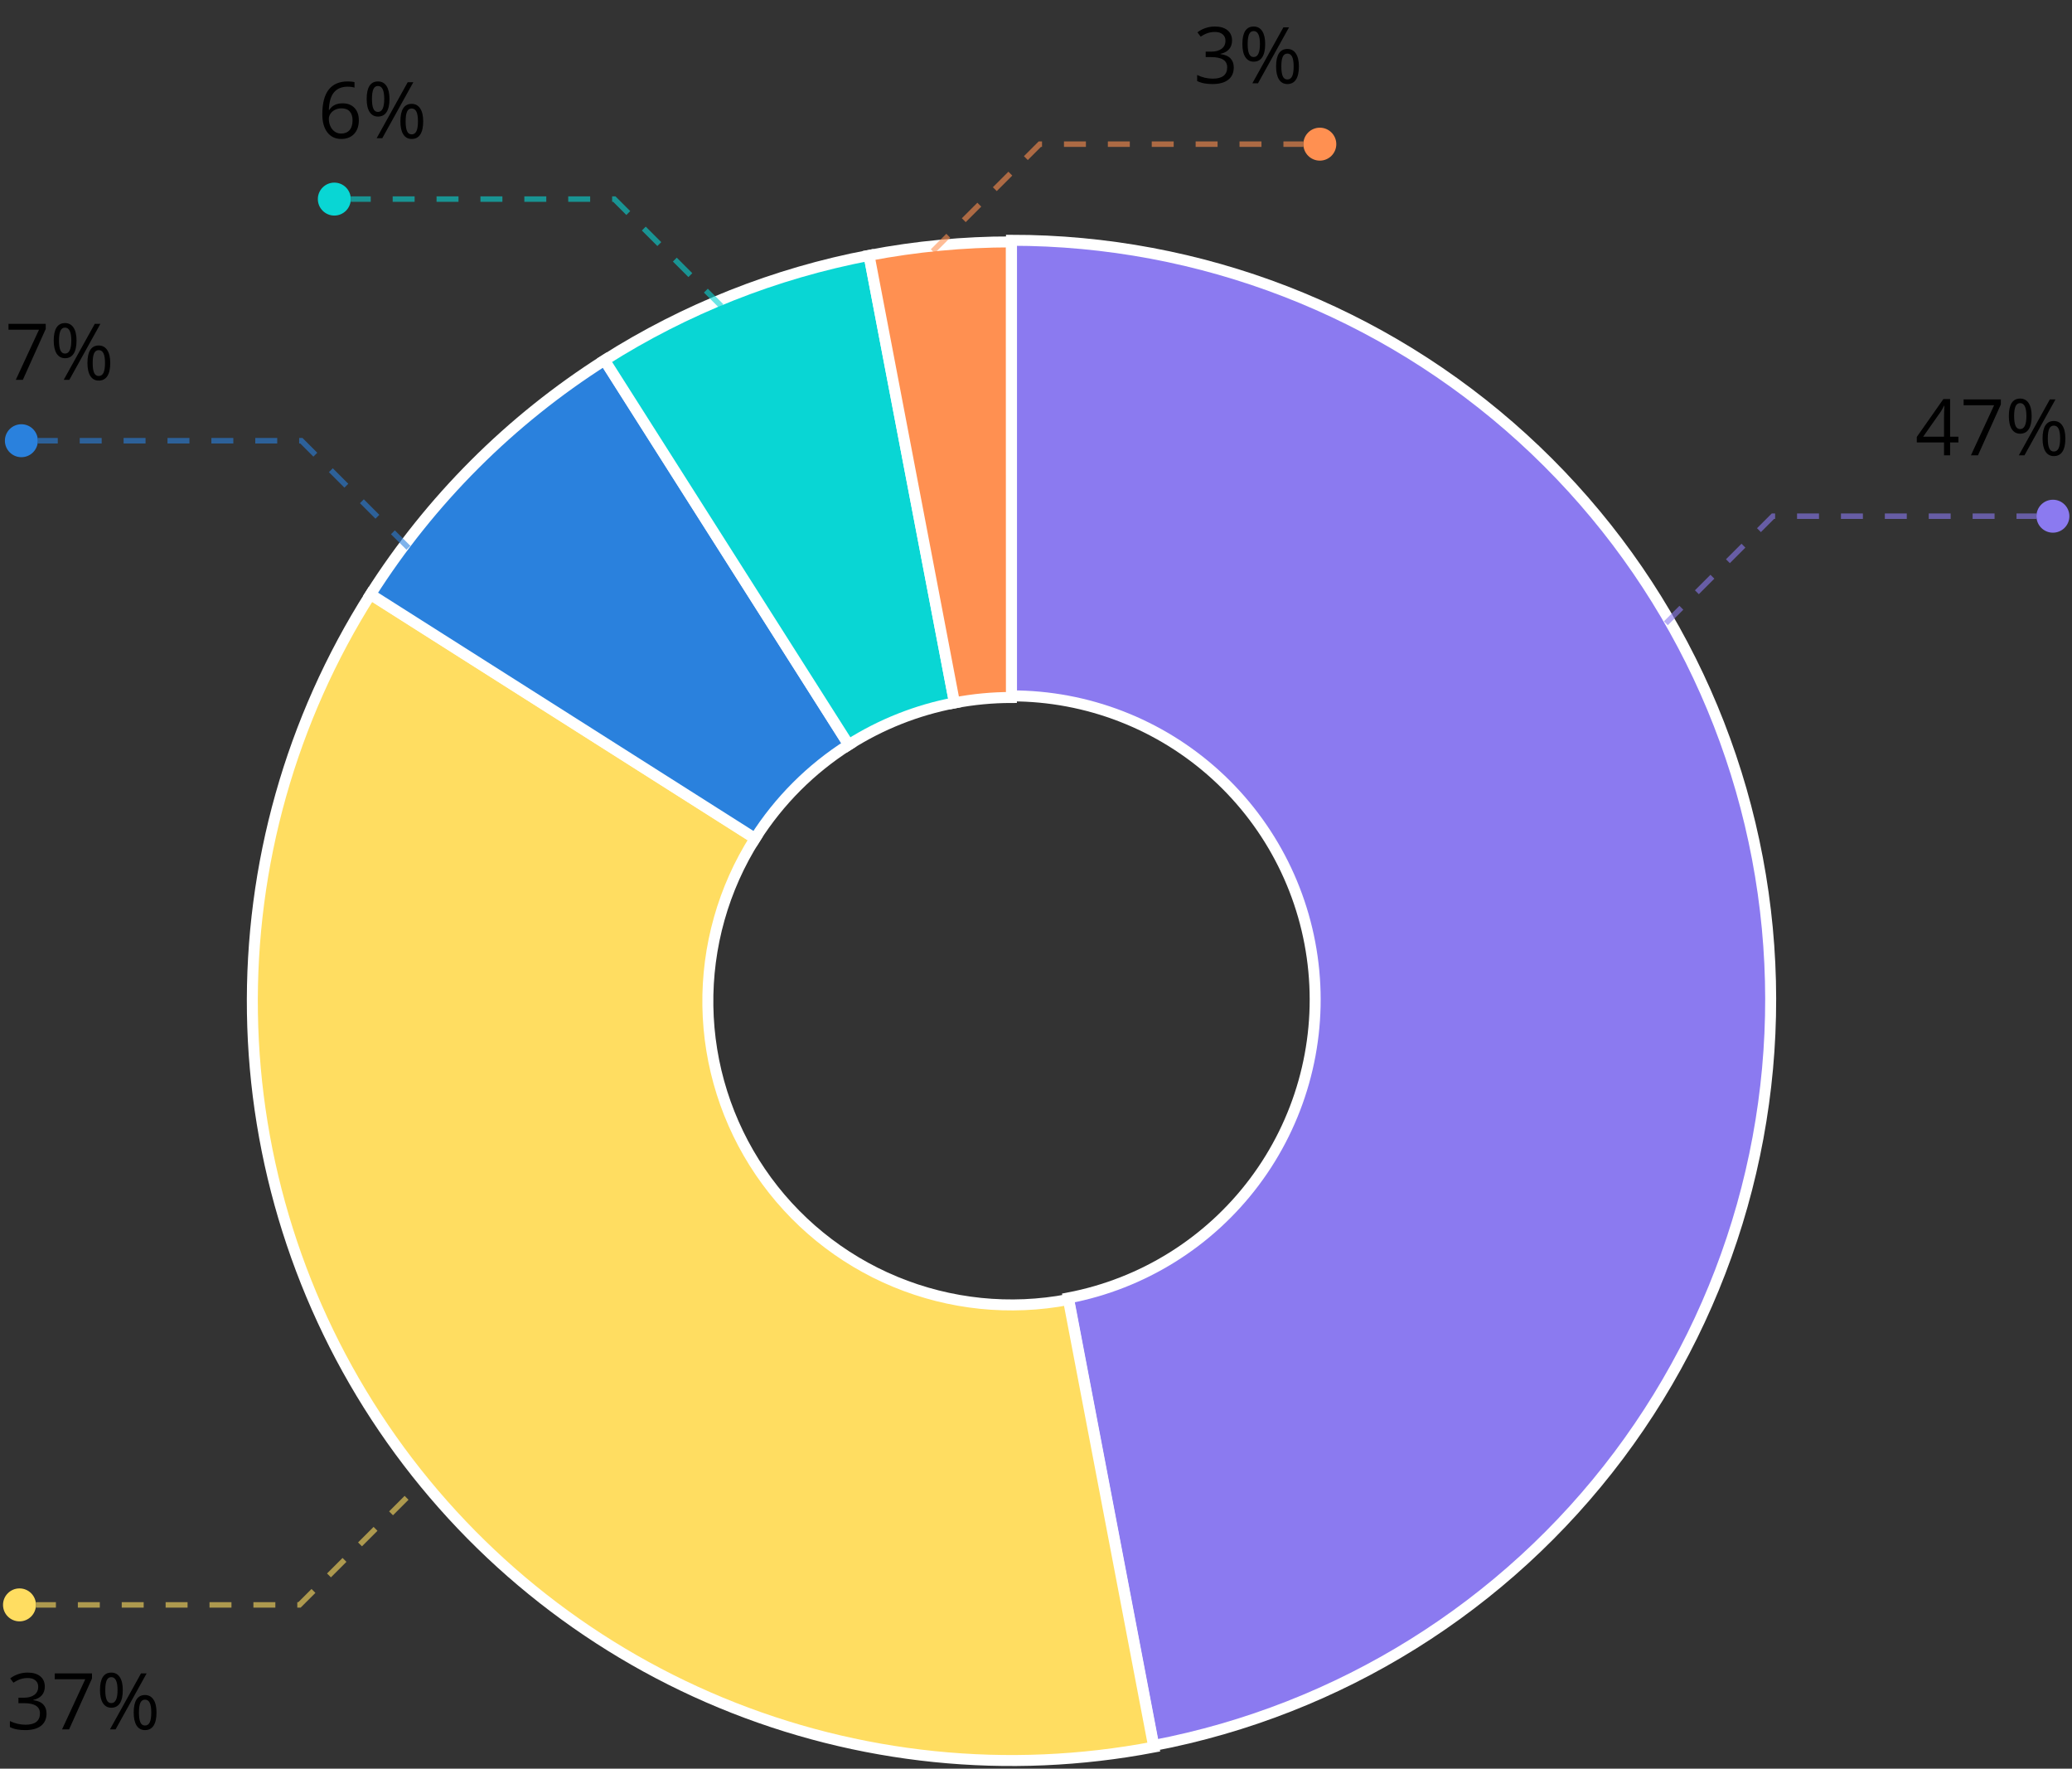
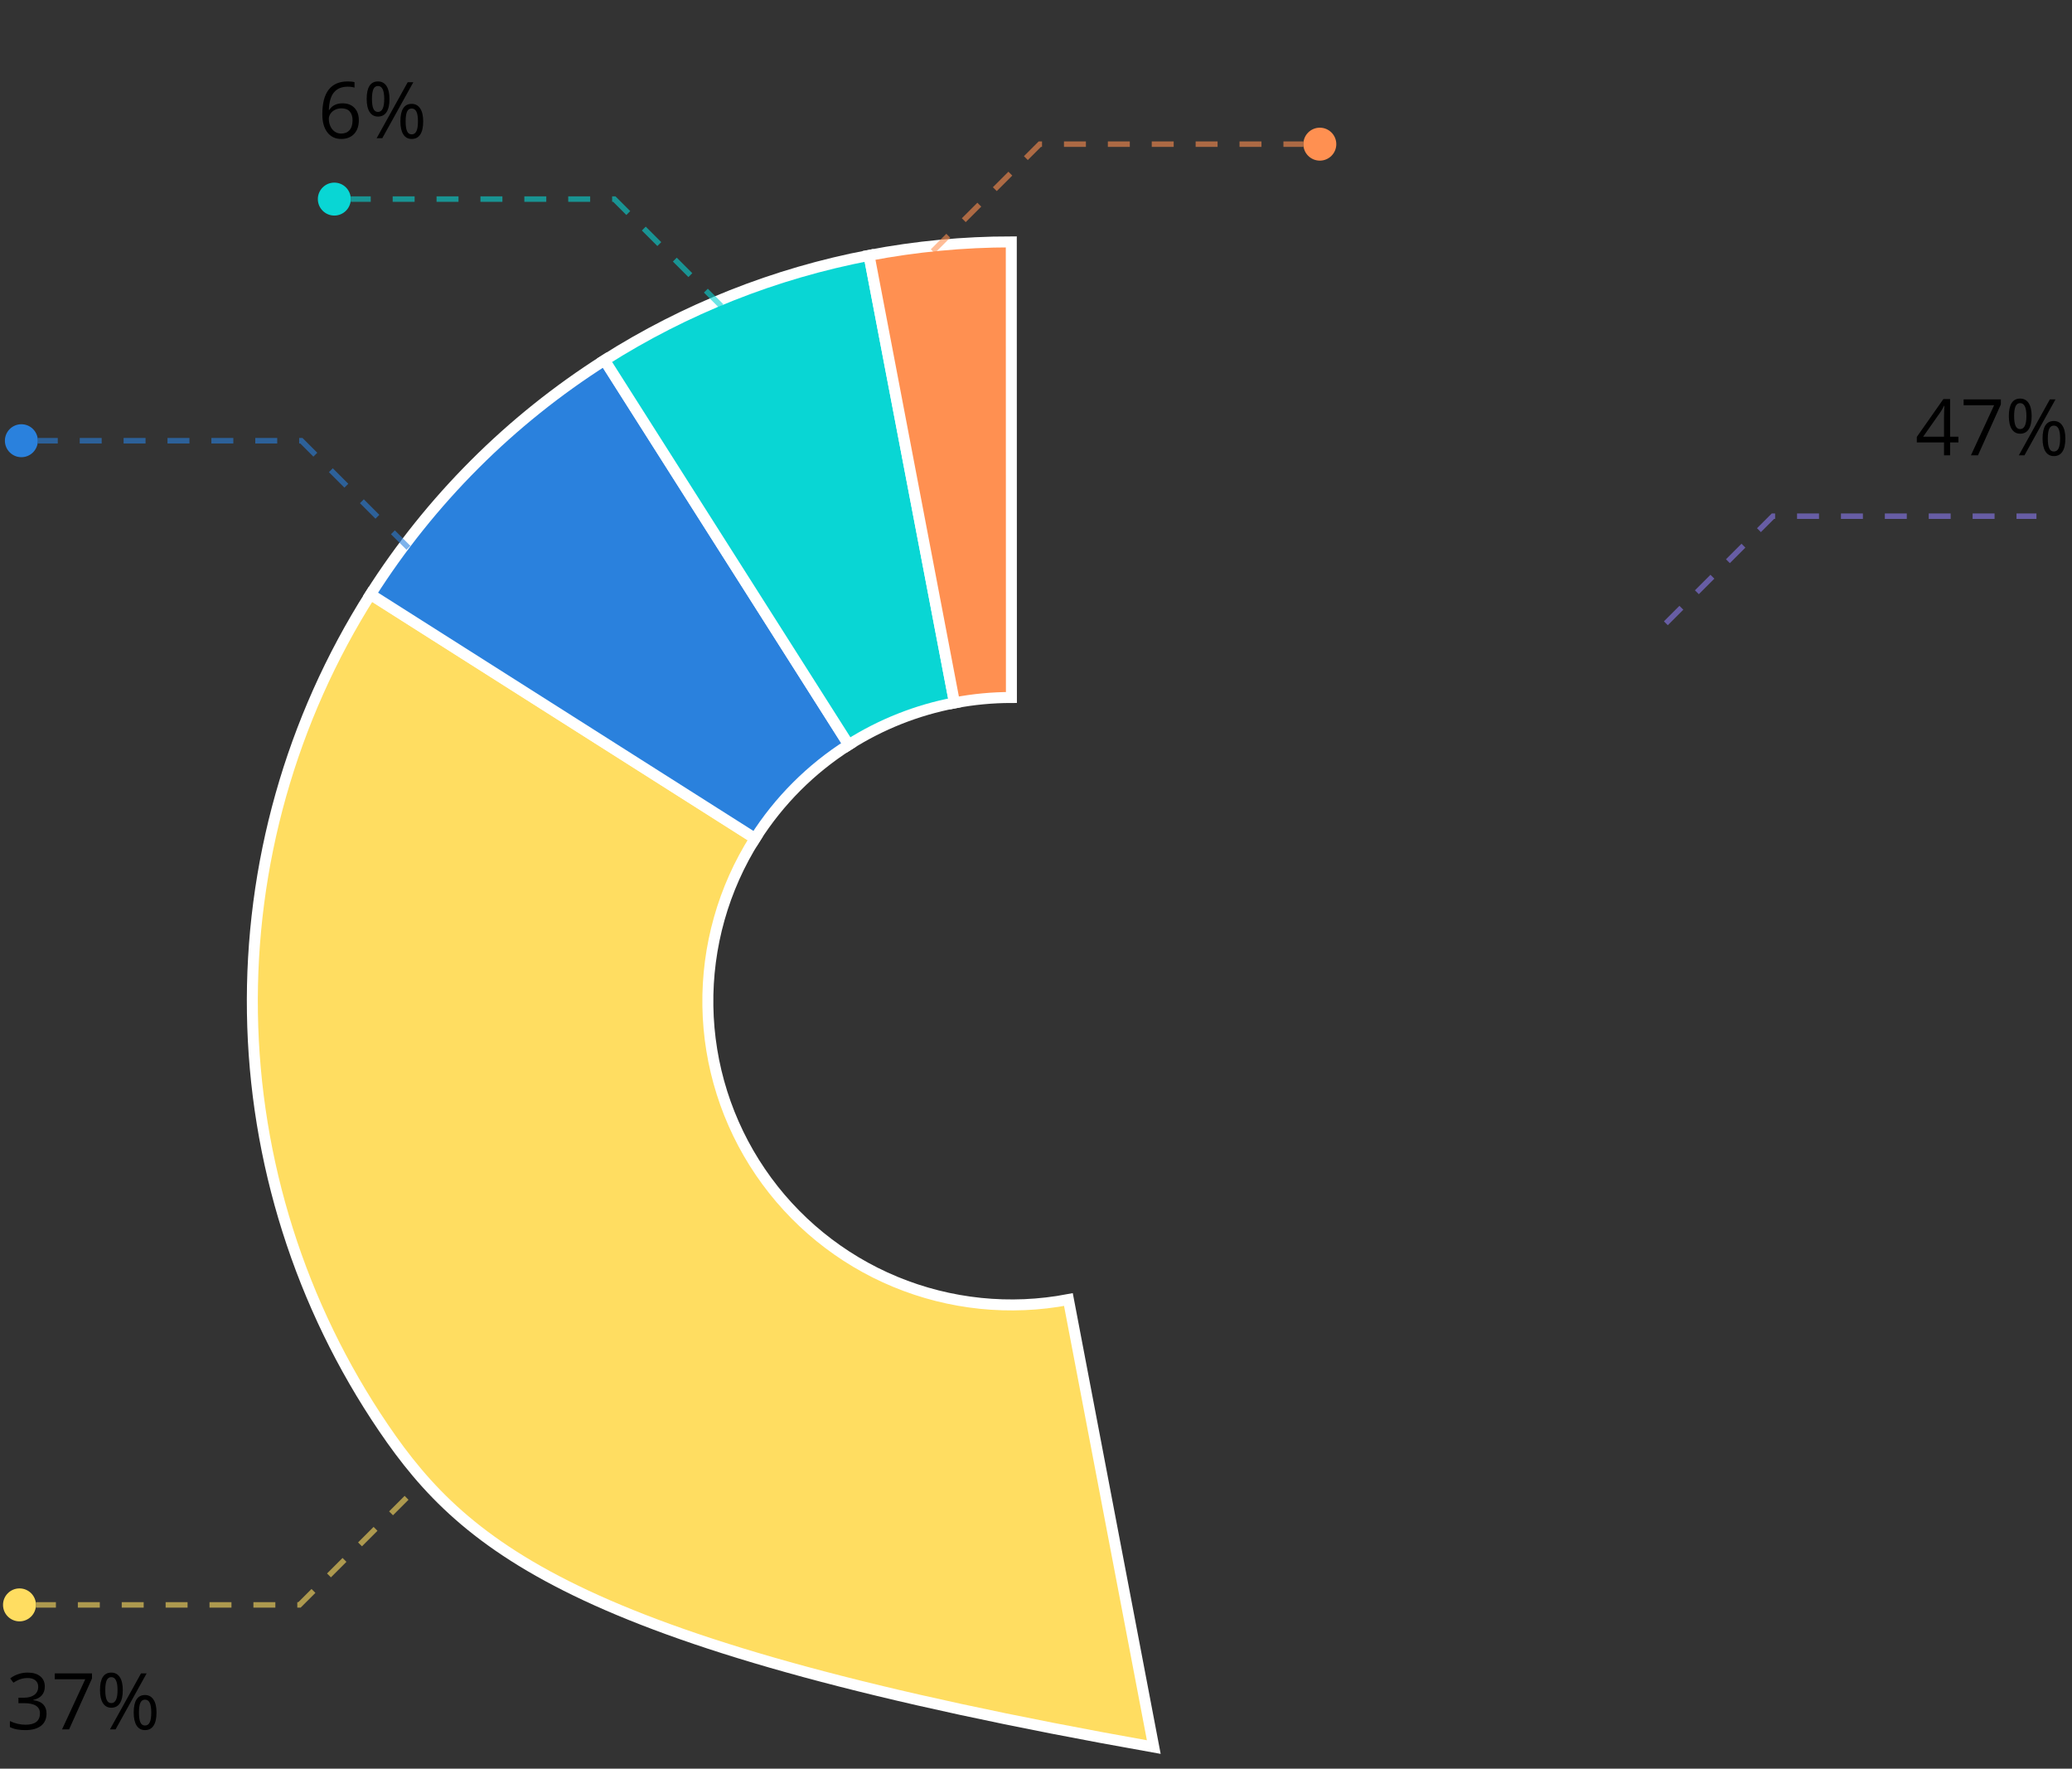
<svg xmlns="http://www.w3.org/2000/svg" width="423" height="361" viewBox="0 0 423 361" fill="none">
  <rect x="0" y="0" width="423" height="361" fill="#333333" stroke="none" />
-   <path d="M206.499 49.043C245.079 49.043 282.272 63.432 310.807 89.397C339.342 115.361 357.167 151.035 360.797 189.444C364.428 227.852 353.603 266.234 330.439 297.086C307.275 327.938 273.437 349.041 235.54 356.27L218.116 264.926C233.274 262.034 246.809 253.593 256.075 241.252C265.341 228.911 269.671 213.559 268.218 198.195C266.766 182.832 259.636 168.562 248.222 158.176C236.808 147.79 221.931 142.035 206.499 142.035V49.043Z" fill="#8B7AF0" stroke="white" stroke-width="2.242" />
-   <path d="M235.544 356.598C205.841 362.265 175.129 359.119 147.191 347.547C119.254 335.976 95.312 316.485 78.315 291.475C61.317 266.466 52.008 237.03 51.532 206.795C51.056 176.56 59.436 146.846 75.638 121.314L154.155 171.14C147.674 181.353 144.322 193.238 144.512 205.332C144.702 217.427 148.426 229.201 155.225 239.205C162.024 249.208 171.601 257.005 182.776 261.633C193.951 266.262 206.236 267.52 218.117 265.254L235.544 356.598Z" fill="#FFDD61" stroke="white" stroke-width="2.242" />
+   <path d="M235.544 356.598C119.254 335.976 95.312 316.485 78.315 291.475C61.317 266.466 52.008 237.03 51.532 206.795C51.056 176.56 59.436 146.846 75.638 121.314L154.155 171.14C147.674 181.353 144.322 193.238 144.512 205.332C144.702 217.427 148.426 229.201 155.225 239.205C162.024 249.208 171.601 257.005 182.776 261.633C193.951 266.262 206.236 267.52 218.117 265.254L235.544 356.598Z" fill="#FFDD61" stroke="white" stroke-width="2.242" />
  <path d="M75.637 121.316C87.861 102.053 104.186 85.726 123.448 73.501L173.279 152.015C165.574 156.905 159.044 163.436 154.154 171.141L75.637 121.316Z" fill="#2A81DD" stroke="white" stroke-width="2.242" />
  <path d="M123.409 73.526C139.899 63.054 158.22 55.793 177.407 52.126L194.862 143.465C187.187 144.932 179.859 147.836 173.263 152.025L123.409 73.526Z" fill="#09D6D4" stroke="white" stroke-width="2.242" />
  <path d="M177.414 52.124C186.987 50.296 196.71 49.374 206.455 49.371L206.481 142.363C202.583 142.364 198.694 142.733 194.865 143.464L177.414 52.124Z" fill="#FF9051" stroke="white" stroke-width="2.242" />
  <path opacity="0.6" d="M340.084 127.219L361.941 105.362H415.741" stroke="#8B7AF0" stroke-width="1.121" stroke-dasharray="4.48 4.48" />
-   <circle r="3.363" transform="matrix(-1 0 0 1 419.104 105.363)" fill="#8B7AF0" />
  <path d="M399.81 90.312H398.115V92.938H396.873V90.312H391.318V89.18L396.74 81.453H398.115V89.133H399.81V90.312ZM396.873 89.133V85.336C396.873 84.591 396.899 83.75 396.951 82.812H396.889C396.639 83.312 396.404 83.727 396.185 84.055L392.615 89.133H396.873ZM402.365 92.938L407.099 82.711H400.873V81.516H408.474V82.555L403.803 92.938H402.365ZM411.185 84.922C411.185 85.807 411.282 86.471 411.474 86.914C411.667 87.357 411.98 87.578 412.412 87.578C413.266 87.578 413.693 86.693 413.693 84.922C413.693 83.162 413.266 82.281 412.412 82.281C411.98 82.281 411.667 82.5 411.474 82.938C411.282 83.375 411.185 84.037 411.185 84.922ZM414.764 84.922C414.764 86.109 414.563 87.008 414.162 87.617C413.766 88.221 413.183 88.523 412.412 88.523C411.683 88.523 411.115 88.213 410.709 87.594C410.308 86.974 410.107 86.083 410.107 84.922C410.107 83.74 410.3 82.849 410.685 82.25C411.076 81.651 411.652 81.352 412.412 81.352C413.167 81.352 413.748 81.662 414.154 82.281C414.56 82.901 414.764 83.781 414.764 84.922ZM418.06 89.5C418.06 90.391 418.157 91.057 418.349 91.5C418.542 91.938 418.857 92.156 419.295 92.156C419.732 92.156 420.055 91.94 420.264 91.508C420.472 91.07 420.576 90.401 420.576 89.5C420.576 88.609 420.472 87.951 420.264 87.523C420.055 87.091 419.732 86.875 419.295 86.875C418.857 86.875 418.542 87.091 418.349 87.523C418.157 87.951 418.06 88.609 418.06 89.5ZM421.646 89.5C421.646 90.682 421.446 91.578 421.045 92.188C420.649 92.792 420.066 93.094 419.295 93.094C418.555 93.094 417.985 92.784 417.584 92.164C417.188 91.544 416.99 90.656 416.99 89.5C416.99 88.318 417.183 87.427 417.568 86.828C417.959 86.229 418.534 85.93 419.295 85.93C420.034 85.93 420.61 86.237 421.021 86.852C421.438 87.461 421.646 88.344 421.646 89.5ZM419.631 81.516L413.295 92.938H412.146L418.482 81.516H419.631Z" fill="black" />
  <path opacity="0.6" d="M83 305.719L61.144 327.575H7.343" stroke="#FFDD61" stroke-width="1.121" stroke-dasharray="4.48 4.48" />
  <circle r="3.363" transform="matrix(1 0 0 -1 3.98 327.575)" fill="#FFDD61" />
  <path d="M9.147 344.246C9.147 344.975 8.941 345.572 8.53 346.035C8.124 346.499 7.545 346.809 6.795 346.965V347.027C7.712 347.142 8.392 347.434 8.834 347.902C9.277 348.371 9.499 348.986 9.499 349.746C9.499 350.835 9.121 351.673 8.366 352.262C7.611 352.845 6.538 353.137 5.147 353.137C4.543 353.137 3.988 353.09 3.483 352.996C2.983 352.908 2.496 352.749 2.022 352.52V351.285C2.517 351.53 3.043 351.717 3.6 351.848C4.163 351.973 4.694 352.035 5.194 352.035C7.168 352.035 8.155 351.262 8.155 349.715C8.155 348.329 7.066 347.637 4.889 347.637H3.764V346.52H4.905C5.795 346.52 6.501 346.324 7.022 345.934C7.543 345.538 7.803 344.991 7.803 344.293C7.803 343.736 7.611 343.298 7.225 342.98C6.845 342.663 6.327 342.504 5.67 342.504C5.17 342.504 4.699 342.572 4.256 342.707C3.814 342.842 3.308 343.092 2.741 343.457L2.084 342.582C2.553 342.212 3.092 341.923 3.702 341.715C4.316 341.501 4.962 341.395 5.639 341.395C6.749 341.395 7.611 341.65 8.225 342.16C8.84 342.665 9.147 343.361 9.147 344.246ZM12.67 352.98L17.405 342.754H11.178V341.559H18.78V342.598L14.108 352.98H12.67ZM21.491 344.965C21.491 345.85 21.587 346.514 21.78 346.957C21.973 347.4 22.285 347.621 22.717 347.621C23.572 347.621 23.998 346.736 23.998 344.965C23.998 343.204 23.572 342.324 22.717 342.324C22.285 342.324 21.973 342.543 21.78 342.98C21.587 343.418 21.491 344.079 21.491 344.965ZM25.069 344.965C25.069 346.152 24.868 347.051 24.467 347.66C24.072 348.264 23.488 348.566 22.717 348.566C21.988 348.566 21.42 348.257 21.014 347.637C20.613 347.017 20.413 346.126 20.413 344.965C20.413 343.783 20.605 342.892 20.991 342.293C21.381 341.694 21.957 341.395 22.717 341.395C23.473 341.395 24.053 341.704 24.459 342.324C24.866 342.944 25.069 343.824 25.069 344.965ZM28.366 349.543C28.366 350.434 28.462 351.1 28.655 351.543C28.848 351.98 29.163 352.199 29.6 352.199C30.038 352.199 30.36 351.983 30.569 351.551C30.777 351.113 30.881 350.444 30.881 349.543C30.881 348.652 30.777 347.993 30.569 347.566C30.36 347.134 30.038 346.918 29.6 346.918C29.163 346.918 28.848 347.134 28.655 347.566C28.462 347.993 28.366 348.652 28.366 349.543ZM31.952 349.543C31.952 350.725 31.751 351.621 31.35 352.23C30.954 352.835 30.371 353.137 29.6 353.137C28.86 353.137 28.29 352.827 27.889 352.207C27.493 351.587 27.295 350.699 27.295 349.543C27.295 348.361 27.488 347.47 27.873 346.871C28.264 346.272 28.84 345.973 29.6 345.973C30.34 345.973 30.915 346.28 31.327 346.895C31.743 347.504 31.952 348.387 31.952 349.543ZM29.936 341.559L23.6 352.98H22.452L28.788 341.559H29.936Z" fill="black" />
  <path opacity="0.6" d="M147.271 62.492L125.414 40.636H71.614" stroke="#09D6D4" stroke-width="1.121" stroke-dasharray="4.48 4.48" />
  <circle cx="68.251" cy="40.636" r="3.363" fill="#09D6D4" />
  <path d="M65.802 23.324C65.802 21.079 66.237 19.402 67.107 18.293C67.982 17.178 69.274 16.621 70.982 16.621C71.57 16.621 72.034 16.671 72.373 16.77V17.887C71.972 17.756 71.513 17.691 70.998 17.691C69.774 17.691 68.839 18.074 68.193 18.84C67.547 19.6 67.193 20.798 67.13 22.434H67.224C67.797 21.538 68.703 21.09 69.943 21.09C70.969 21.09 71.776 21.4 72.365 22.02C72.959 22.639 73.255 23.48 73.255 24.543C73.255 25.73 72.93 26.665 72.279 27.348C71.633 28.025 70.758 28.363 69.654 28.363C68.472 28.363 67.534 27.921 66.841 27.035C66.149 26.145 65.802 24.908 65.802 23.324ZM69.638 27.262C70.378 27.262 70.951 27.03 71.357 26.566C71.768 26.098 71.974 25.423 71.974 24.543C71.974 23.788 71.784 23.194 71.404 22.762C71.024 22.329 70.456 22.113 69.701 22.113C69.232 22.113 68.802 22.21 68.412 22.402C68.021 22.595 67.709 22.861 67.474 23.199C67.245 23.538 67.13 23.889 67.13 24.254C67.13 24.79 67.234 25.29 67.443 25.754C67.651 26.217 67.945 26.585 68.326 26.855C68.711 27.126 69.149 27.262 69.638 27.262ZM75.935 20.191C75.935 21.077 76.031 21.741 76.224 22.184C76.417 22.626 76.729 22.848 77.162 22.848C78.016 22.848 78.443 21.962 78.443 20.191C78.443 18.431 78.016 17.551 77.162 17.551C76.729 17.551 76.417 17.77 76.224 18.207C76.031 18.645 75.935 19.306 75.935 20.191ZM79.513 20.191C79.513 21.379 79.313 22.277 78.912 22.887C78.516 23.491 77.933 23.793 77.162 23.793C76.433 23.793 75.865 23.483 75.459 22.863C75.058 22.244 74.857 21.353 74.857 20.191C74.857 19.009 75.05 18.119 75.435 17.52C75.826 16.921 76.401 16.621 77.162 16.621C77.917 16.621 78.498 16.931 78.904 17.551C79.31 18.171 79.513 19.051 79.513 20.191ZM82.81 24.77C82.81 25.66 82.906 26.327 83.099 26.77C83.292 27.207 83.607 27.426 84.044 27.426C84.482 27.426 84.805 27.21 85.013 26.777C85.222 26.34 85.326 25.671 85.326 24.77C85.326 23.879 85.222 23.22 85.013 22.793C84.805 22.361 84.482 22.145 84.044 22.145C83.607 22.145 83.292 22.361 83.099 22.793C82.906 23.22 82.81 23.879 82.81 24.77ZM86.396 24.77C86.396 25.952 86.195 26.848 85.794 27.457C85.399 28.061 84.815 28.363 84.044 28.363C83.305 28.363 82.734 28.053 82.334 27.434C81.938 26.814 81.74 25.926 81.74 24.77C81.74 23.587 81.933 22.697 82.318 22.098C82.709 21.499 83.284 21.199 84.044 21.199C84.784 21.199 85.359 21.506 85.771 22.121C86.188 22.73 86.396 23.613 86.396 24.77ZM84.38 16.785L78.044 28.207H76.896L83.232 16.785H84.38Z" fill="black" />
  <path opacity="0.6" d="M83.382 111.813L61.526 89.956H7.725" stroke="#2A81DD" stroke-width="1.121" stroke-dasharray="4.48 4.48" />
  <circle cx="4.363" cy="89.955" r="3.363" fill="#2A81DD" />
-   <path d="M3.227 77.527L7.961 67.301H1.734V66.106H9.336V67.144L4.664 77.527H3.227ZM12.047 69.512C12.047 70.397 12.143 71.061 12.336 71.504C12.529 71.947 12.841 72.168 13.273 72.168C14.128 72.168 14.555 71.283 14.555 69.512C14.555 67.751 14.128 66.871 13.273 66.871C12.841 66.871 12.529 67.09 12.336 67.527C12.143 67.965 12.047 68.626 12.047 69.512ZM15.625 69.512C15.625 70.699 15.425 71.598 15.023 72.207C14.628 72.811 14.044 73.113 13.273 73.113C12.544 73.113 11.977 72.803 11.57 72.184C11.169 71.564 10.969 70.673 10.969 69.512C10.969 68.329 11.162 67.439 11.547 66.84C11.938 66.241 12.513 65.941 13.273 65.941C14.029 65.941 14.609 66.251 15.016 66.871C15.422 67.491 15.625 68.371 15.625 69.512ZM18.922 74.09C18.922 74.981 19.018 75.647 19.211 76.09C19.404 76.527 19.719 76.746 20.156 76.746C20.594 76.746 20.917 76.53 21.125 76.098C21.333 75.66 21.438 74.991 21.438 74.09C21.438 73.199 21.333 72.54 21.125 72.113C20.917 71.681 20.594 71.465 20.156 71.465C19.719 71.465 19.404 71.681 19.211 72.113C19.018 72.54 18.922 73.199 18.922 74.09ZM22.508 74.09C22.508 75.272 22.307 76.168 21.906 76.777C21.51 77.382 20.927 77.684 20.156 77.684C19.417 77.684 18.846 77.374 18.445 76.754C18.049 76.134 17.852 75.246 17.852 74.09C17.852 72.908 18.044 72.017 18.43 71.418C18.82 70.819 19.396 70.519 20.156 70.519C20.896 70.519 21.471 70.827 21.883 71.441C22.299 72.051 22.508 72.934 22.508 74.09ZM20.492 66.106L14.156 77.527H13.008L19.344 66.106H20.492Z" fill="black" />
  <path opacity="0.6" d="M190.423 51.281L212.279 29.425H266.08" stroke="#FF9051" stroke-width="1.121" stroke-dasharray="4.48 4.48" />
  <circle r="3.363" transform="matrix(-1 0 0 1 269.443 29.425)" fill="#FF9051" />
-   <path d="M251.523 8.266C251.523 8.995 251.317 9.591 250.906 10.055C250.499 10.518 249.921 10.828 249.171 10.984V11.047C250.088 11.162 250.767 11.453 251.21 11.922C251.653 12.391 251.874 13.005 251.874 13.766C251.874 14.854 251.497 15.693 250.741 16.281C249.986 16.865 248.913 17.156 247.523 17.156C246.919 17.156 246.364 17.109 245.859 17.016C245.359 16.927 244.872 16.768 244.398 16.539V15.305C244.892 15.55 245.419 15.737 245.976 15.867C246.538 15.992 247.07 16.055 247.57 16.055C249.544 16.055 250.531 15.281 250.531 13.734C250.531 12.349 249.442 11.656 247.265 11.656H246.14V10.539H247.281C248.171 10.539 248.877 10.344 249.398 9.953C249.919 9.557 250.179 9.01 250.179 8.312C250.179 7.755 249.986 7.318 249.601 7C249.221 6.682 248.702 6.523 248.046 6.523C247.546 6.523 247.075 6.591 246.632 6.727C246.189 6.862 245.684 7.112 245.116 7.477L244.46 6.602C244.929 6.232 245.468 5.943 246.077 5.734C246.692 5.521 247.338 5.414 248.015 5.414C249.124 5.414 249.986 5.669 250.601 6.18C251.215 6.685 251.523 7.38 251.523 8.266ZM254.71 8.984C254.71 9.87 254.807 10.534 254.999 10.977C255.192 11.419 255.504 11.641 255.937 11.641C256.791 11.641 257.218 10.755 257.218 8.984C257.218 7.224 256.791 6.344 255.937 6.344C255.504 6.344 255.192 6.562 254.999 7C254.807 7.438 254.71 8.099 254.71 8.984ZM258.288 8.984C258.288 10.172 258.088 11.07 257.687 11.68C257.291 12.284 256.708 12.586 255.937 12.586C255.208 12.586 254.64 12.276 254.234 11.656C253.833 11.037 253.632 10.146 253.632 8.984C253.632 7.802 253.825 6.911 254.21 6.312C254.601 5.714 255.176 5.414 255.937 5.414C256.692 5.414 257.273 5.724 257.679 6.344C258.085 6.964 258.288 7.844 258.288 8.984ZM261.585 13.562C261.585 14.453 261.682 15.12 261.874 15.562C262.067 16 262.382 16.219 262.82 16.219C263.257 16.219 263.58 16.003 263.788 15.57C263.997 15.133 264.101 14.463 264.101 13.562C264.101 12.672 263.997 12.013 263.788 11.586C263.58 11.154 263.257 10.938 262.82 10.938C262.382 10.938 262.067 11.154 261.874 11.586C261.682 12.013 261.585 12.672 261.585 13.562ZM265.171 13.562C265.171 14.745 264.971 15.641 264.57 16.25C264.174 16.854 263.59 17.156 262.82 17.156C262.08 17.156 261.51 16.846 261.109 16.227C260.713 15.607 260.515 14.719 260.515 13.562C260.515 12.38 260.708 11.49 261.093 10.891C261.484 10.292 262.059 9.992 262.82 9.992C263.559 9.992 264.135 10.3 264.546 10.914C264.963 11.523 265.171 12.406 265.171 13.562ZM263.156 5.578L256.82 17H255.671L262.007 5.578H263.156Z" fill="black" />
</svg>